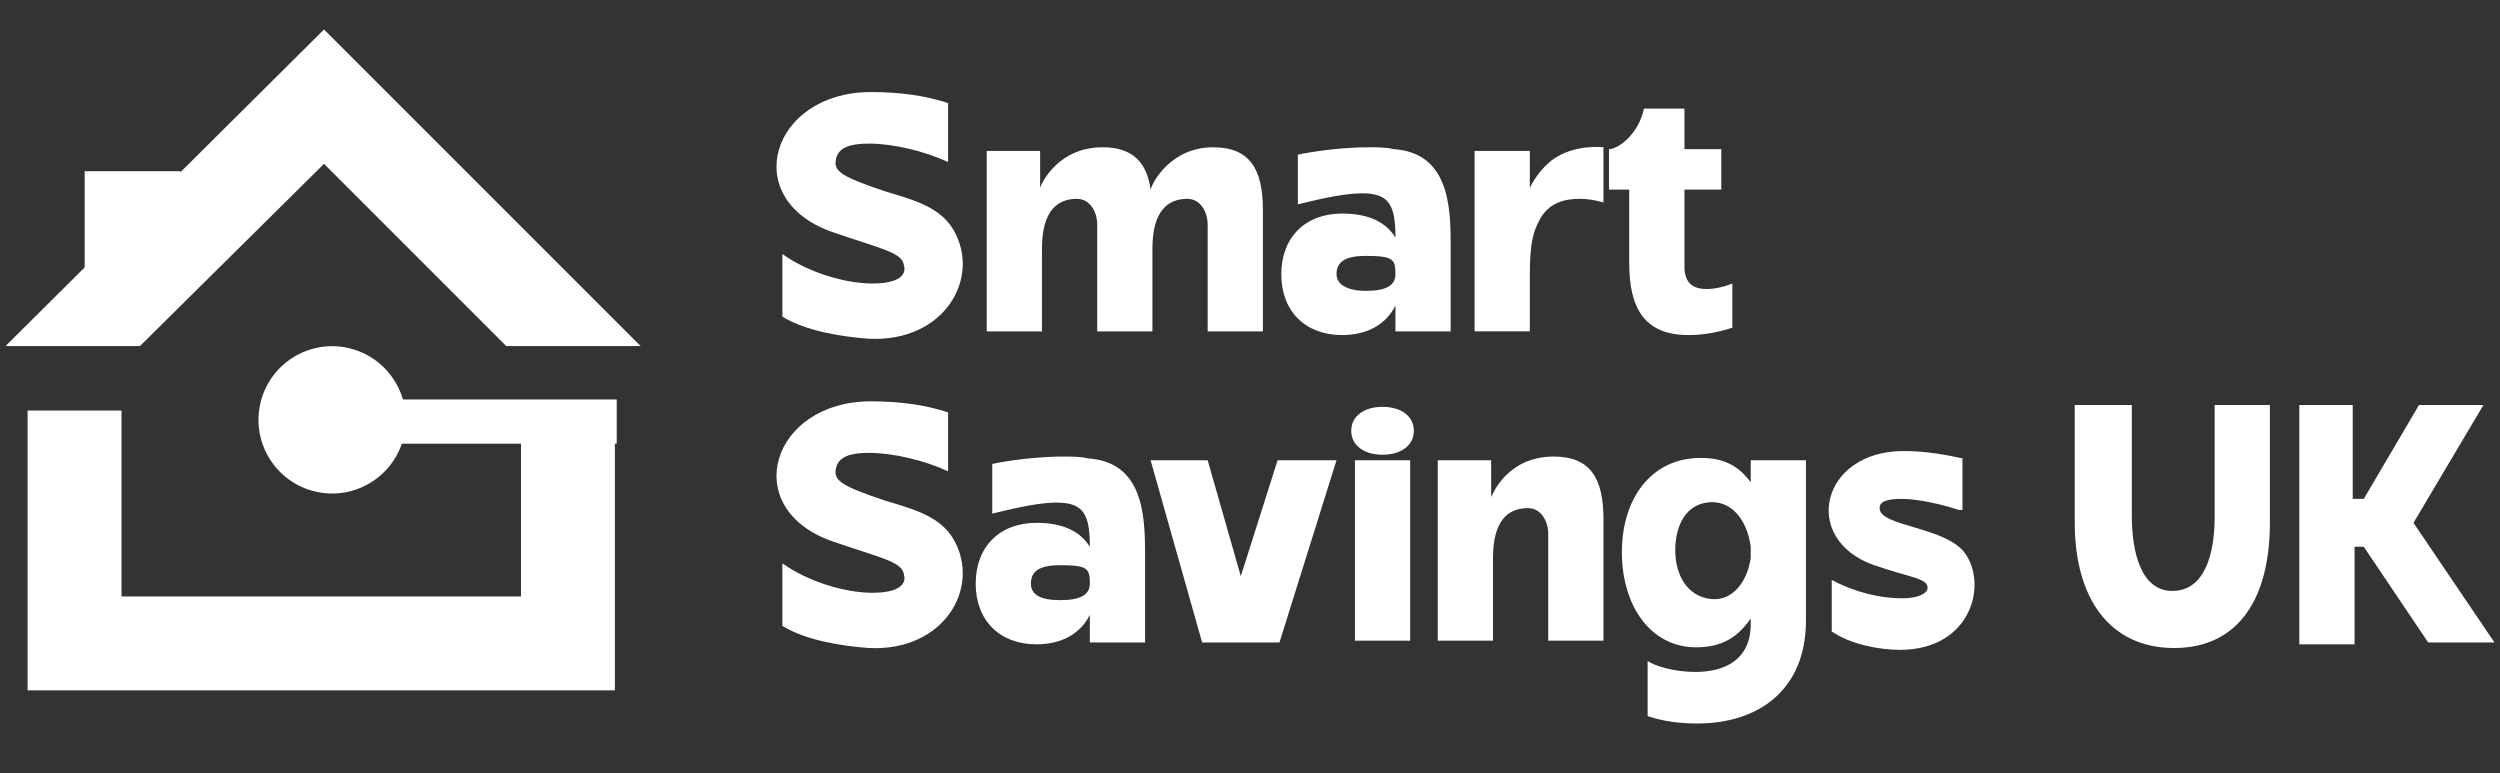
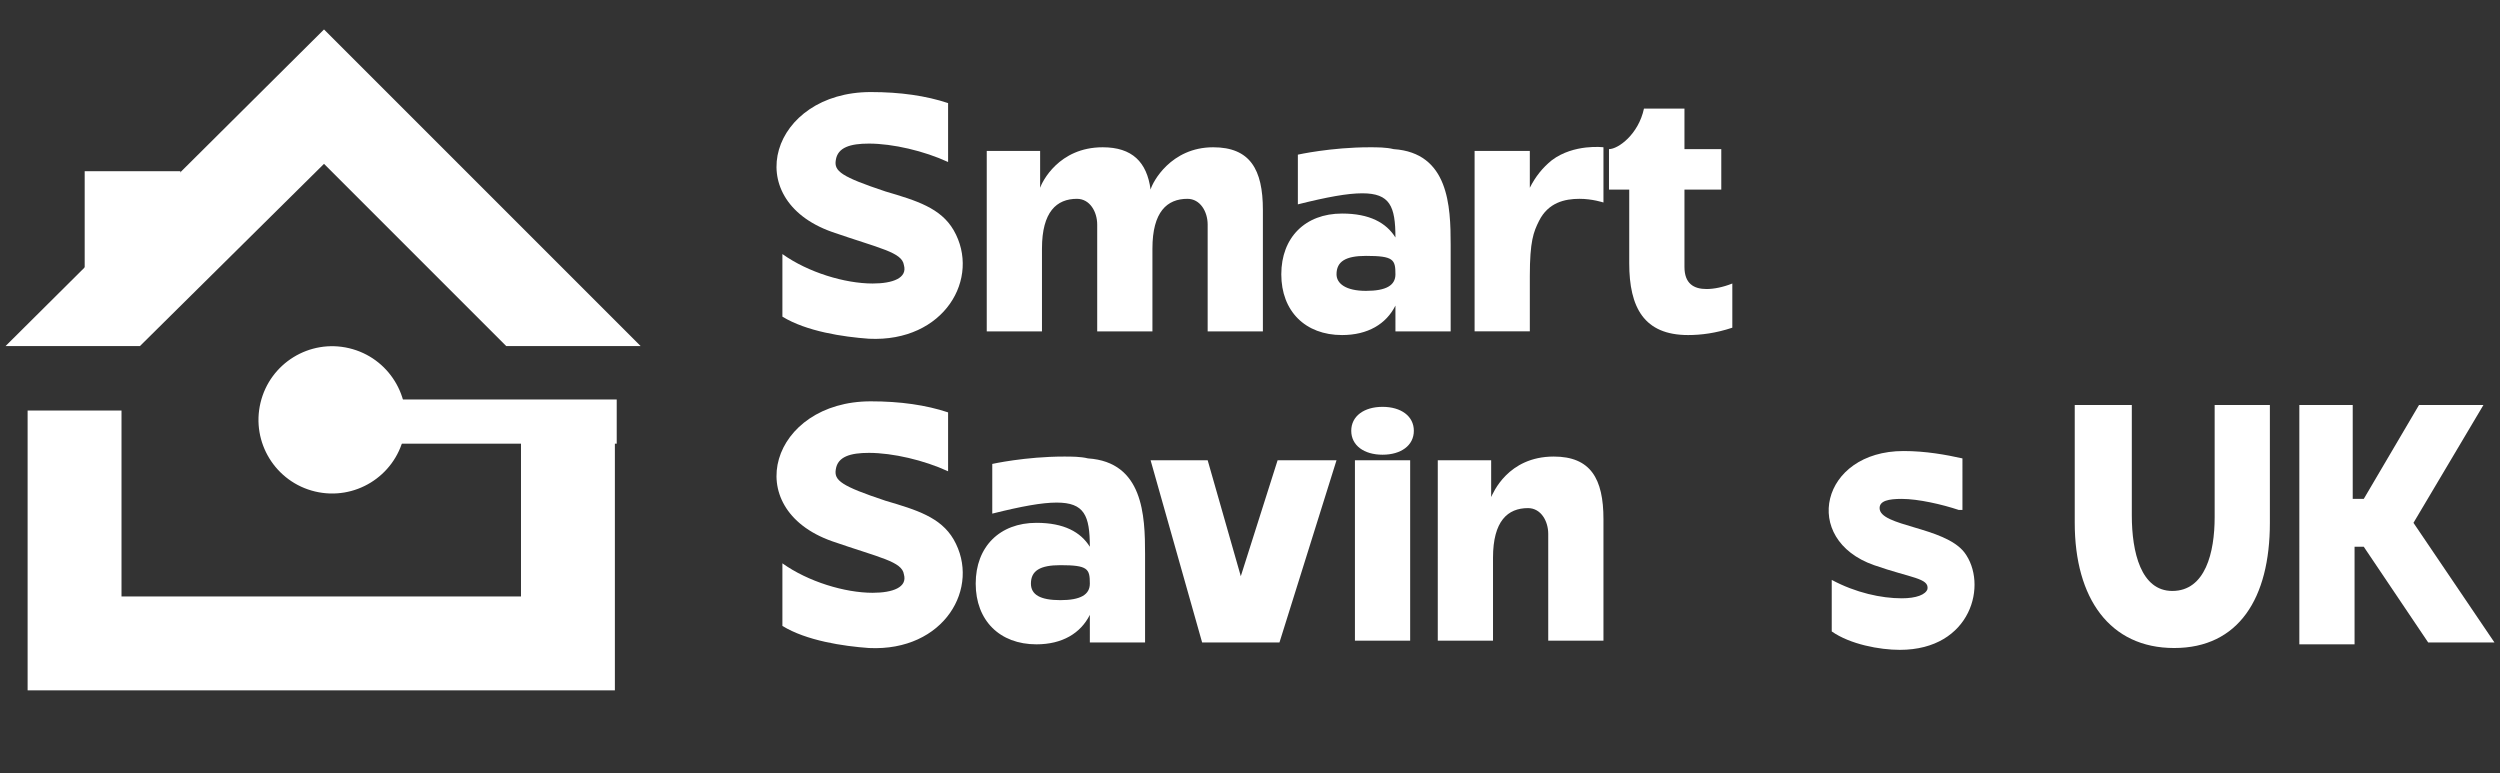
<svg xmlns="http://www.w3.org/2000/svg" version="1.1" id="Layer_3" x="0px" y="0px" viewBox="0 0 135.8 42" style="enable-background:new 0 0 135.8 42;" xml:space="preserve">
  <rect x="0" y="0" width="135.8" height="42" fill="#333333" stroke="none" />
  <style type="text/css">
	.st0{fill:#FFFFFF;}
</style>
  <g id="XMLID_29_">
    <g id="XMLID_33_">
      <polygon id="XMLID_34_" class="st0" points="7.6,18.8 17.6,8.9 27.5,18.8 34.8,18.8 17.6,1.6 0.3,18.8   " />
    </g>
    <g id="XMLID_31_">
      <polygon id="XMLID_32_" class="st0" points="28.3,22.3 28.3,32.4 6.6,32.4 6.6,22.3 1.5,22.3 1.5,37.5 33.4,37.5 33.4,22.3   " />
    </g>
    <rect id="XMLID_30_" x="4.6" y="9.3" class="st0" width="5.2" height="5.6" />
  </g>
  <ellipse id="XMLID_16_" transform="matrix(0.231 -0.973 0.973 0.231 -8.301 35.054)" class="st0" cx="18" cy="22.8" rx="4" ry="4" />
  <rect id="XMLID_17_" x="18.8" y="21.7" class="st0" width="14.7" height="2.4" />
  <g>
    <path class="st0" d="M51.5,8.8c-1.3-0.6-3-1-4.3-1c-1,0-1.7,0.2-1.8,0.9c-0.1,0.6,0.3,0.9,2.7,1.7c1.7,0.5,3,0.9,3.7,2.1   c1.5,2.6-0.5,6.1-4.6,5.9c-1.4-0.1-3.4-0.4-4.7-1.2v-3.4c1.4,1,3.4,1.6,4.9,1.6c1.1,0,1.9-0.3,1.7-1c-0.1-0.7-1.3-0.9-3.9-1.8   c-5.1-1.8-3.3-7.6,2.1-7.6c1.6,0,3,0.2,4.2,0.6L51.5,8.8z" />
    <path class="st0" d="M53.5,8.2h3v2C56.6,9.9,57.5,8,59.9,8c1.6,0,2.4,0.8,2.6,2.3C62.6,9.9,63.6,8,65.9,8c2,0,2.7,1.2,2.7,3.4V18   h-3c0-3,0-3,0-5.8c0-0.7-0.4-1.4-1.1-1.4c-1.1,0-1.9,0.7-1.9,2.7V18h-3c0-3,0-3,0-5.8c0-0.7-0.4-1.4-1.1-1.4   c-1.1,0-1.9,0.7-1.9,2.7V18h-3V8.2z" />
    <path class="st0" d="M75.8,16.6L75.8,16.6c-0.5,1-1.5,1.6-2.9,1.6c-2,0-3.3-1.3-3.3-3.3c0-2,1.3-3.3,3.3-3.3c1.5,0,2.4,0.5,2.9,1.3   c0-1.7-0.3-2.4-1.8-2.4c-0.8,0-1.9,0.2-3.5,0.6l0-2.7c0,0,1.8-0.4,3.9-0.4c0.4,0,0.9,0,1.3,0.1c3,0.2,3.1,3.1,3.1,5.2V18h-3   C75.8,17.4,75.8,16.9,75.8,16.6z M74.2,15.8c1.1,0,1.6-0.3,1.6-0.9c0-0.8-0.1-1-1.6-1c-1.1,0-1.6,0.3-1.6,1   C72.6,15.4,73.1,15.8,74.2,15.8z" />
    <path class="st0" d="M80.1,8.2h3v2c0.3-0.6,0.7-1.1,1.2-1.5C85.5,7.8,87.1,8,87.1,8v3c0,0-0.6-0.2-1.3-0.2c-0.8,0-1.7,0.2-2.2,1.2   c-0.3,0.6-0.5,1.1-0.5,3v3h-3V8.2z" />
    <path class="st0" d="M87.4,10.3V8.1c0.5,0,1.6-0.8,1.9-2.2h2.2v2.2h2v2.2h-2v4.2c0,0.9,0.5,1.2,1.2,1.2c0.4,0,0.9-0.1,1.4-0.3v2.4   c-0.9,0.3-1.7,0.4-2.4,0.4c-2.4,0-3.2-1.5-3.2-3.9c0-0.2,0-2.4,0-4H87.4z" />
    <path class="st0" d="M51.5,25.6c-1.3-0.6-3-1-4.3-1c-1,0-1.7,0.2-1.8,0.9c-0.1,0.6,0.3,0.9,2.7,1.7c1.7,0.5,3,0.9,3.7,2.1   c1.5,2.6-0.5,6.1-4.6,5.9c-1.4-0.1-3.4-0.4-4.7-1.2v-3.4c1.4,1,3.4,1.6,4.9,1.6c1.1,0,1.9-0.3,1.7-1c-0.1-0.7-1.3-0.9-3.9-1.8   c-5.1-1.8-3.3-7.6,2.1-7.6c1.6,0,3,0.2,4.2,0.6L51.5,25.6z" />
    <path class="st0" d="M59.2,33.4L59.2,33.4c-0.5,1-1.5,1.6-2.9,1.6c-2,0-3.3-1.3-3.3-3.3c0-2,1.3-3.3,3.3-3.3c1.5,0,2.4,0.5,2.9,1.3   c0-1.7-0.3-2.4-1.8-2.4c-0.8,0-1.9,0.2-3.5,0.6l0-2.7c0,0,1.8-0.4,3.9-0.4c0.4,0,0.9,0,1.3,0.1c3,0.2,3.1,3.1,3.1,5.2v4.8h-3   C59.2,34.2,59.2,33.8,59.2,33.4z M57.6,32.6c1.1,0,1.6-0.3,1.6-0.9c0-0.8-0.1-1-1.6-1c-1.1,0-1.6,0.3-1.6,1   C56,32.3,56.5,32.6,57.6,32.6z" />
    <path class="st0" d="M62.5,25h3.1l1.8,6.3l2-6.3h3.2l-3.1,9.9h-4.2L62.5,25z" />
    <path class="st0" d="M75.1,22.1c1,0,1.7,0.5,1.7,1.3c0,0.8-0.7,1.3-1.7,1.3c-1,0-1.7-0.5-1.7-1.3C73.4,22.6,74.1,22.1,75.1,22.1z    M73.6,25h3v9.8h-3V25z" />
    <path class="st0" d="M78,25h3l0,2c0.1-0.2,0.9-2.2,3.4-2.2c2,0,2.7,1.2,2.7,3.4v6.6h-3c0-3,0-3,0-5.8c0-0.7-0.4-1.4-1.1-1.4   c-1.1,0-1.9,0.7-1.9,2.7v4.5h-3V25z" />
-     <path class="st0" d="M92.1,36.5c1.5,0,3-0.6,3-2.6v-0.3c-0.5,0.7-1.1,1.3-2.2,1.5c-3,0.5-4.8-2-4.8-5.1s1.8-5.4,4.8-5.1   c1,0.1,1.7,0.6,2.2,1.3V25h3c0,0,0,6.1,0,8.7c0,3.8-2.6,5.6-5.9,5.6c-0.9,0-1.8-0.1-2.7-0.4c0-1.1,0-3,0-3   C89.9,36.2,91,36.5,92.1,36.5z M92.7,27.3c-1.3,0.2-1.7,1.5-1.7,2.6c0,1,0.4,2.3,1.7,2.6c1.3,0.3,2.2-0.8,2.4-2.2v-0.6   C94.9,28.2,94,27.1,92.7,27.3z" />
    <path class="st0" d="M106.4,27.7c-0.9-0.3-2.2-0.6-3.1-0.6c-0.7,0-1.2,0.1-1.2,0.5c0,1,3.5,1,4.6,2.4c1.3,1.7,0.4,5.3-3.5,5.3   c-1.1,0-2.7-0.3-3.7-1v-2.8c1.3,0.7,2.7,1,3.8,1c0.8,0,1.3-0.2,1.4-0.5c0.1-0.6-0.9-0.6-2.9-1.3c-4-1.4-2.9-6.2,1.6-6.2   c1.2,0,2.3,0.2,3.2,0.4V27.7z" />
    <path class="st0" d="M112.8,22h3V28c0,2,0.5,4.1,2.2,4.1c1.8,0,2.3-2.1,2.3-4V22h3v6.4c0,4.1-1.7,6.8-5.2,6.8   c-3.5,0-5.4-2.7-5.4-6.8V22z" />
    <path class="st0" d="M124.8,22h3v5.1h0.6l3-5.1h3.5l-3.8,6.4l4.4,6.5h-3.6l-3.5-5.2h-0.5V35h-3V22z" />
  </g>
</svg>